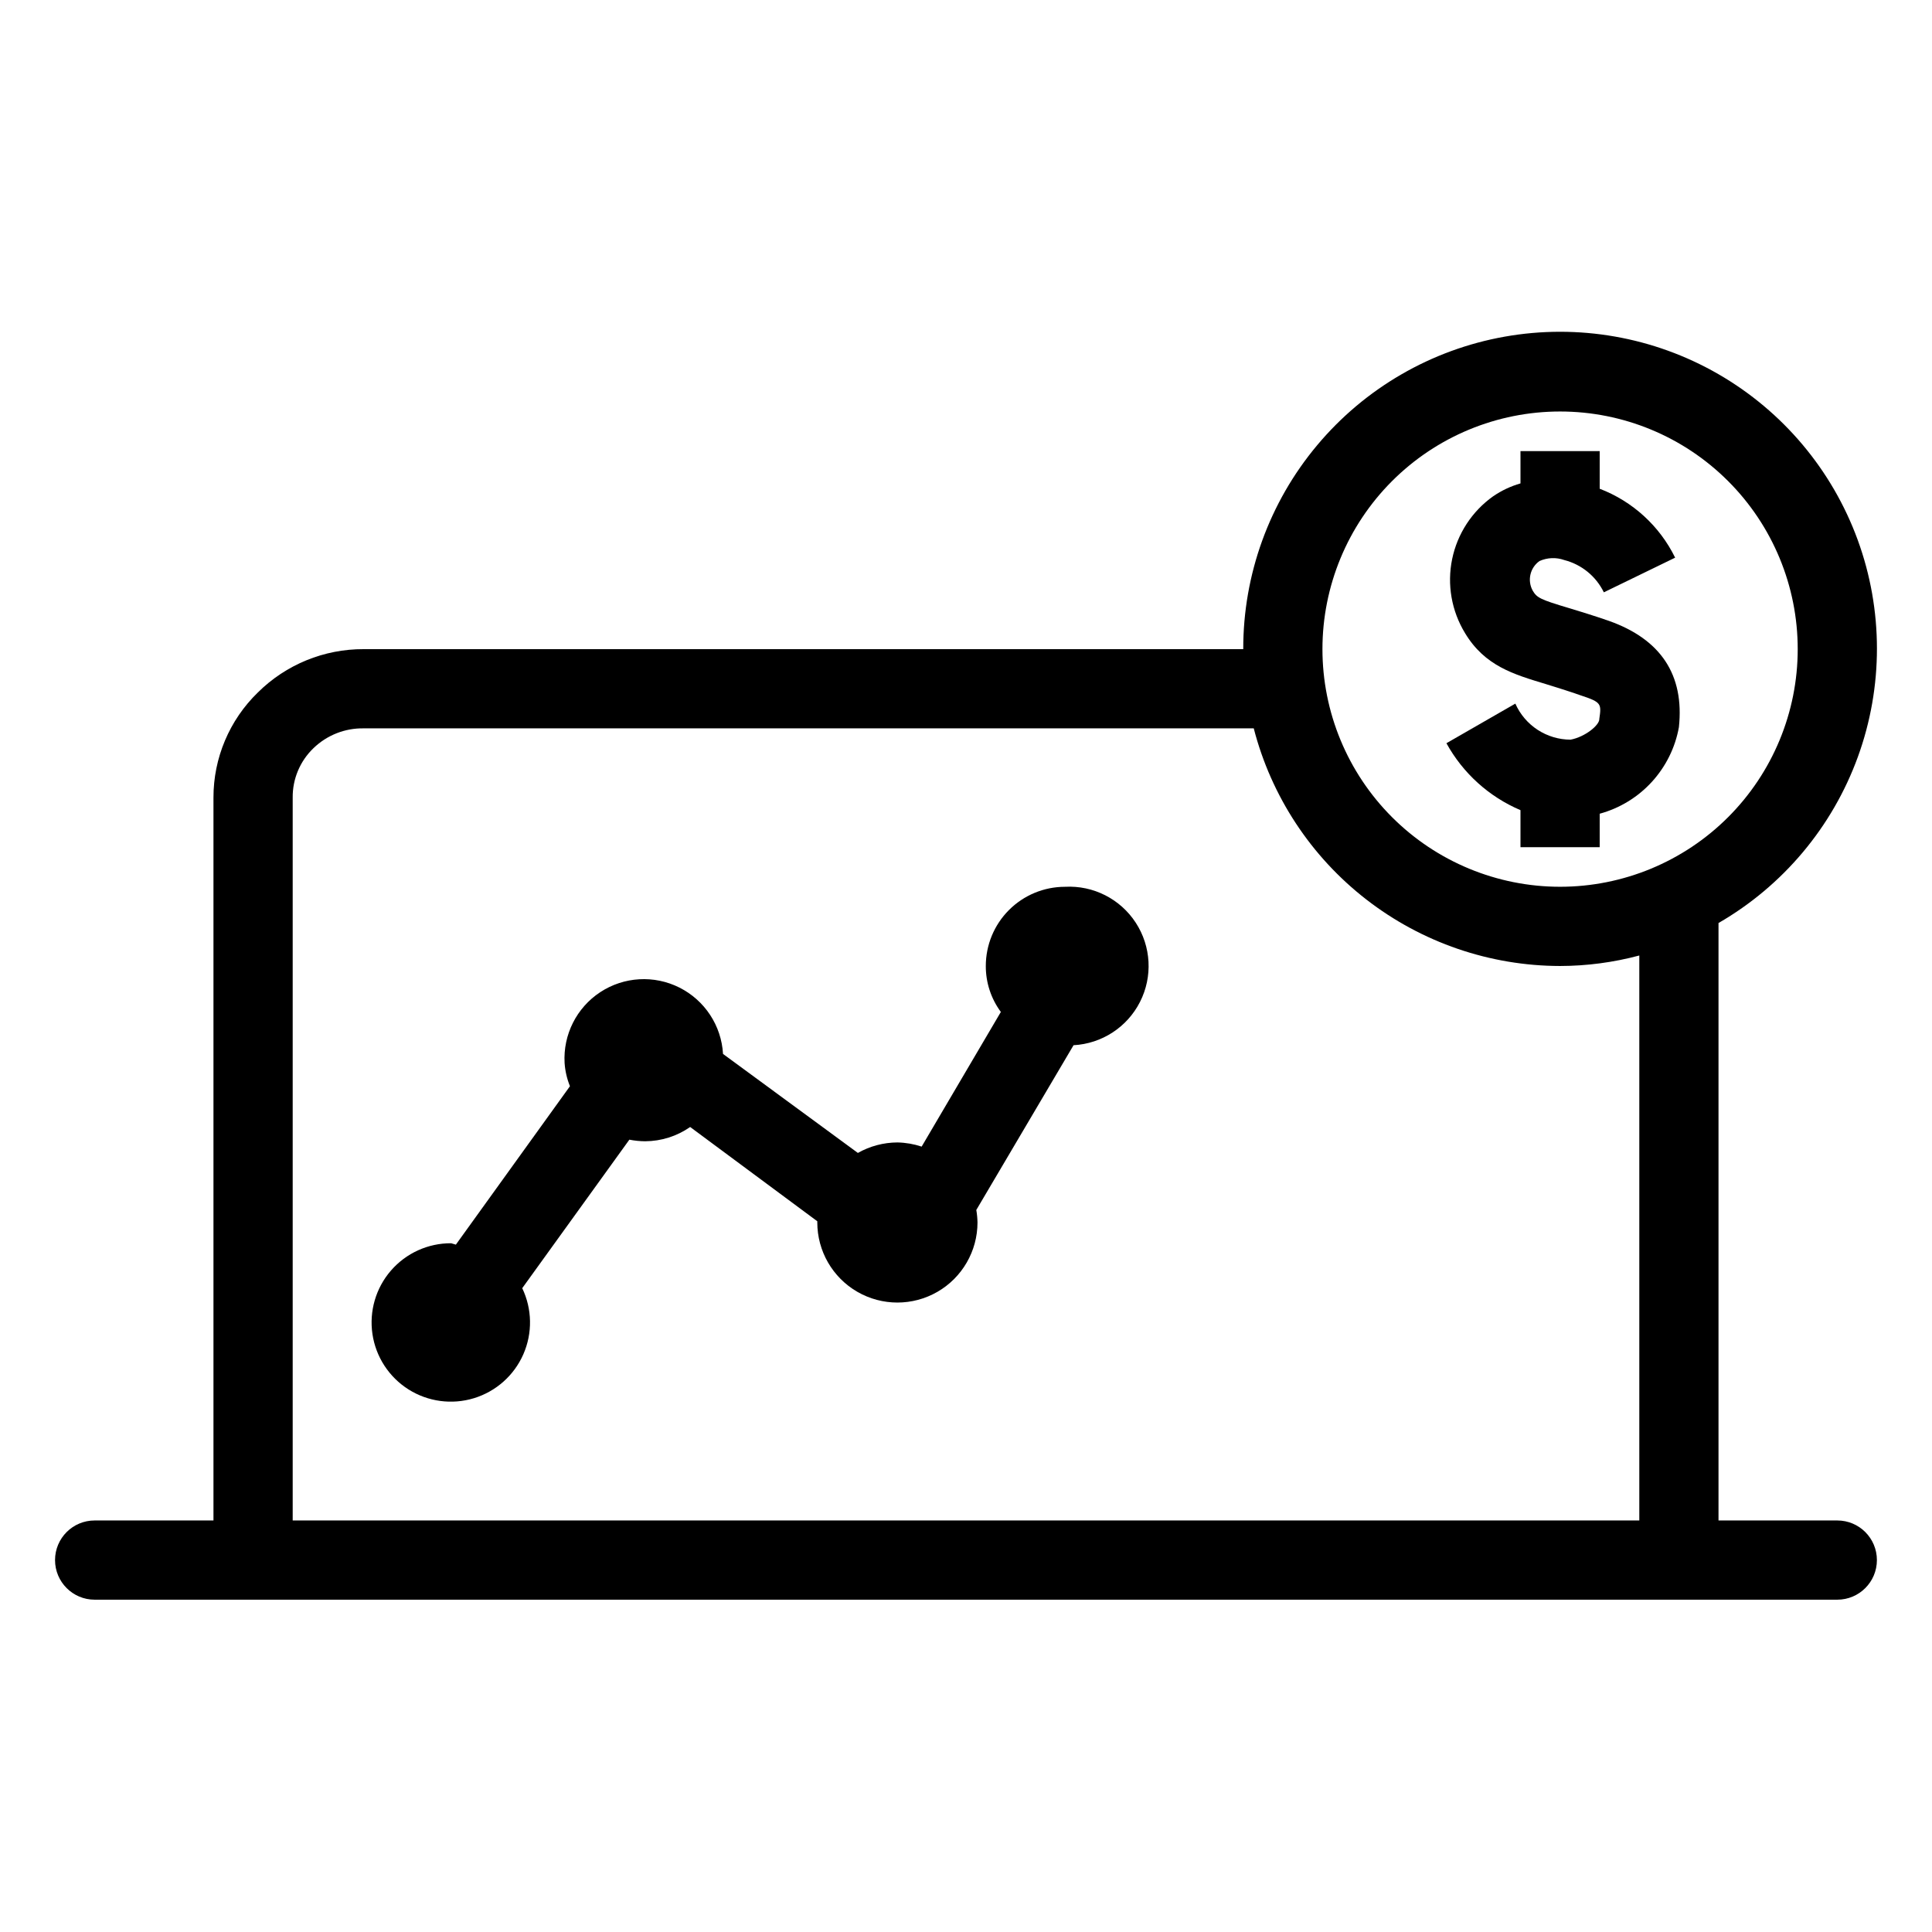
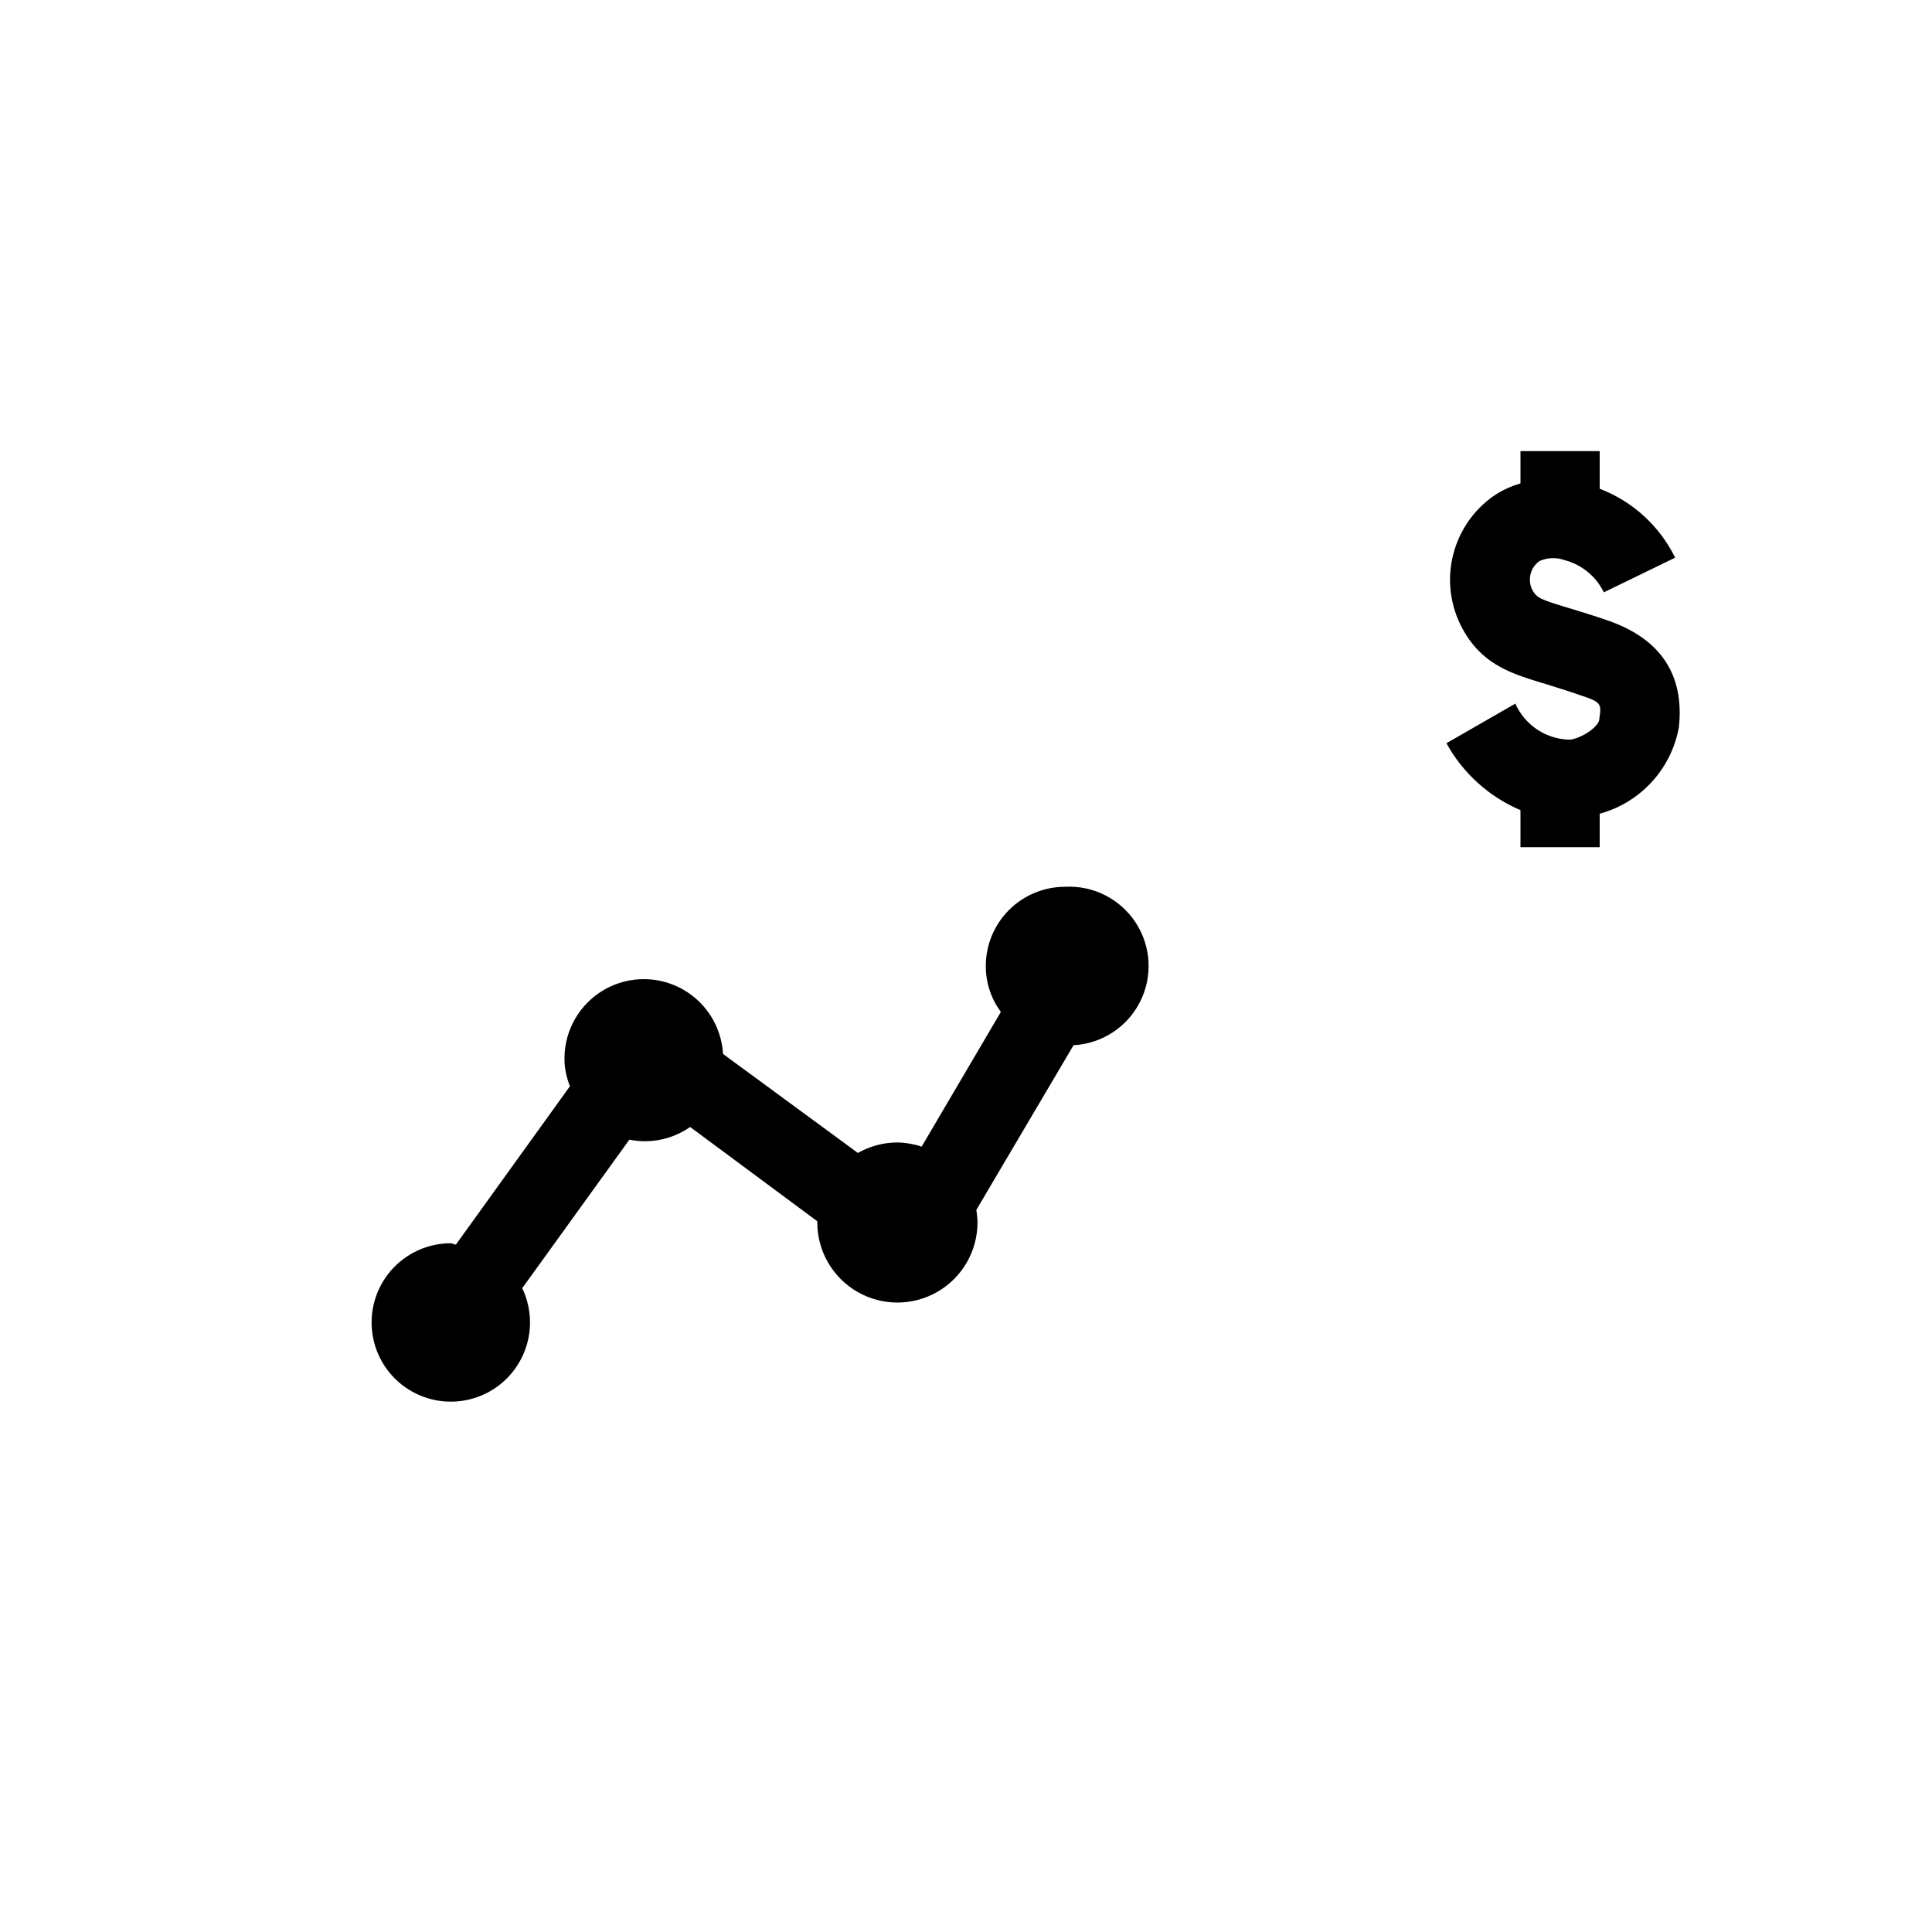
<svg xmlns="http://www.w3.org/2000/svg" fill="#000000" width="800px" height="800px" version="1.1" viewBox="144 144 512 512">
  <g>
-     <path d="m630.91 546.94h-31.488v-158.33c17.105-9.875 30.18-25.461 36.93-44.02 6.75-18.562 6.742-38.906-0.023-57.461-6.766-18.555-19.855-34.129-36.965-43.992-17.113-9.859-37.152-13.371-56.598-9.922-19.445 3.453-37.051 13.645-49.723 28.793-12.676 15.145-19.605 34.273-19.57 54.023h-233.07c-10.516-0.051-20.617 4.082-28.078 11.492-7.531 7.312-11.773 17.367-11.754 27.867v191.55h-31.488c-5.797 0-10.496 4.699-10.496 10.496s4.699 10.496 10.496 10.496h461.82c5.797 0 10.496-4.699 10.496-10.496s-4.699-10.496-10.496-10.496zm-73.473-293.89c16.703 0 32.723 6.633 44.531 18.445 11.812 11.809 18.445 27.828 18.445 44.531s-6.633 32.719-18.445 44.531c-11.809 11.809-27.828 18.445-44.531 18.445-16.699 0-32.719-6.637-44.531-18.445-11.809-11.812-18.445-27.828-18.445-44.531s6.637-32.723 18.445-44.531c11.812-11.812 27.832-18.445 44.531-18.445zm-335.87 293.89v-191.55c-0.055-4.949 1.938-9.695 5.512-13.121 3.566-3.449 8.363-5.34 13.328-5.246h235.85c4.648 18.004 15.141 33.957 29.836 45.355 14.691 11.395 32.754 17.594 51.348 17.621 7.09-0.012 14.148-0.949 20.992-2.781v149.72z" />
    <path d="m560.22 340.02c-3.102-0.008-6.133-0.914-8.734-2.609-2.598-1.695-4.648-4.109-5.906-6.945l-18.262 10.496c4.371 7.945 11.285 14.191 19.625 17.738v9.816h20.992v-8.871c5.309-1.449 10.098-4.371 13.812-8.43 3.715-4.059 6.207-9.09 7.18-14.504 1.469-13.855-4.777-23.301-18.578-28.184-4.094-1.418-7.559-2.465-10.496-3.359-7.766-2.309-8.555-2.781-9.656-4.617-1.504-2.691-0.734-6.09 1.785-7.871 2.07-0.93 4.422-1.023 6.562-0.262 4.582 1.172 8.422 4.301 10.492 8.555l18.895-9.184c-4.117-8.395-11.262-14.922-19.996-18.266v-9.969h-20.992v8.555c-2.582 0.738-5.027 1.891-7.242 3.41-5.602 3.977-9.488 9.934-10.871 16.664-1.383 6.731-0.16 13.734 3.422 19.602 5.246 8.711 12.859 10.914 21.359 13.488 2.676 0.84 5.824 1.785 9.551 3.098 5.246 1.73 5.246 2.203 4.672 6.141 0.102 1.621-3.727 4.769-7.613 5.508z" />
    <path d="m426.24 379.01c-5.566 0-10.906 2.211-14.844 6.148-3.938 3.934-6.148 9.273-6.148 14.844-0.016 4.379 1.383 8.648 3.988 12.176l-20.992 35.688v-0.004c-2.066-0.684-4.223-1.055-6.402-1.102-3.68 0.012-7.293 0.969-10.496 2.781l-35.738-26.238c-0.43-7.5-4.832-14.199-11.543-17.578-6.711-3.375-14.711-2.914-20.992 1.207-6.277 4.125-9.879 11.285-9.449 18.785 0.145 2.109 0.625 4.18 1.418 6.141l-30.23 41.984-1.258-0.367c-6.117-0.027-11.941 2.617-15.949 7.238-4.008 4.621-5.797 10.762-4.906 16.812 0.891 6.051 4.379 11.414 9.551 14.684 5.168 3.266 11.508 4.117 17.355 2.328 5.852-1.789 10.629-6.039 13.086-11.641 2.457-5.602 2.348-11.996-0.297-17.512l28.391-39.359c1.383 0.273 2.789 0.414 4.199 0.422 4.262-0.023 8.418-1.34 11.914-3.781l33.691 24.98v0.316c0 7.582 4.047 14.59 10.613 18.383 6.57 3.793 14.66 3.793 21.23 0 6.566-3.793 10.613-10.801 10.613-18.383-0.023-1.109-0.129-2.215-0.316-3.309l25.77-43.66c7.5-0.406 14.215-4.777 17.613-11.477 3.402-6.695 2.973-14.695-1.129-20.992-4.098-6.293-11.242-9.922-18.742-9.516z" />
  </g>
</svg>